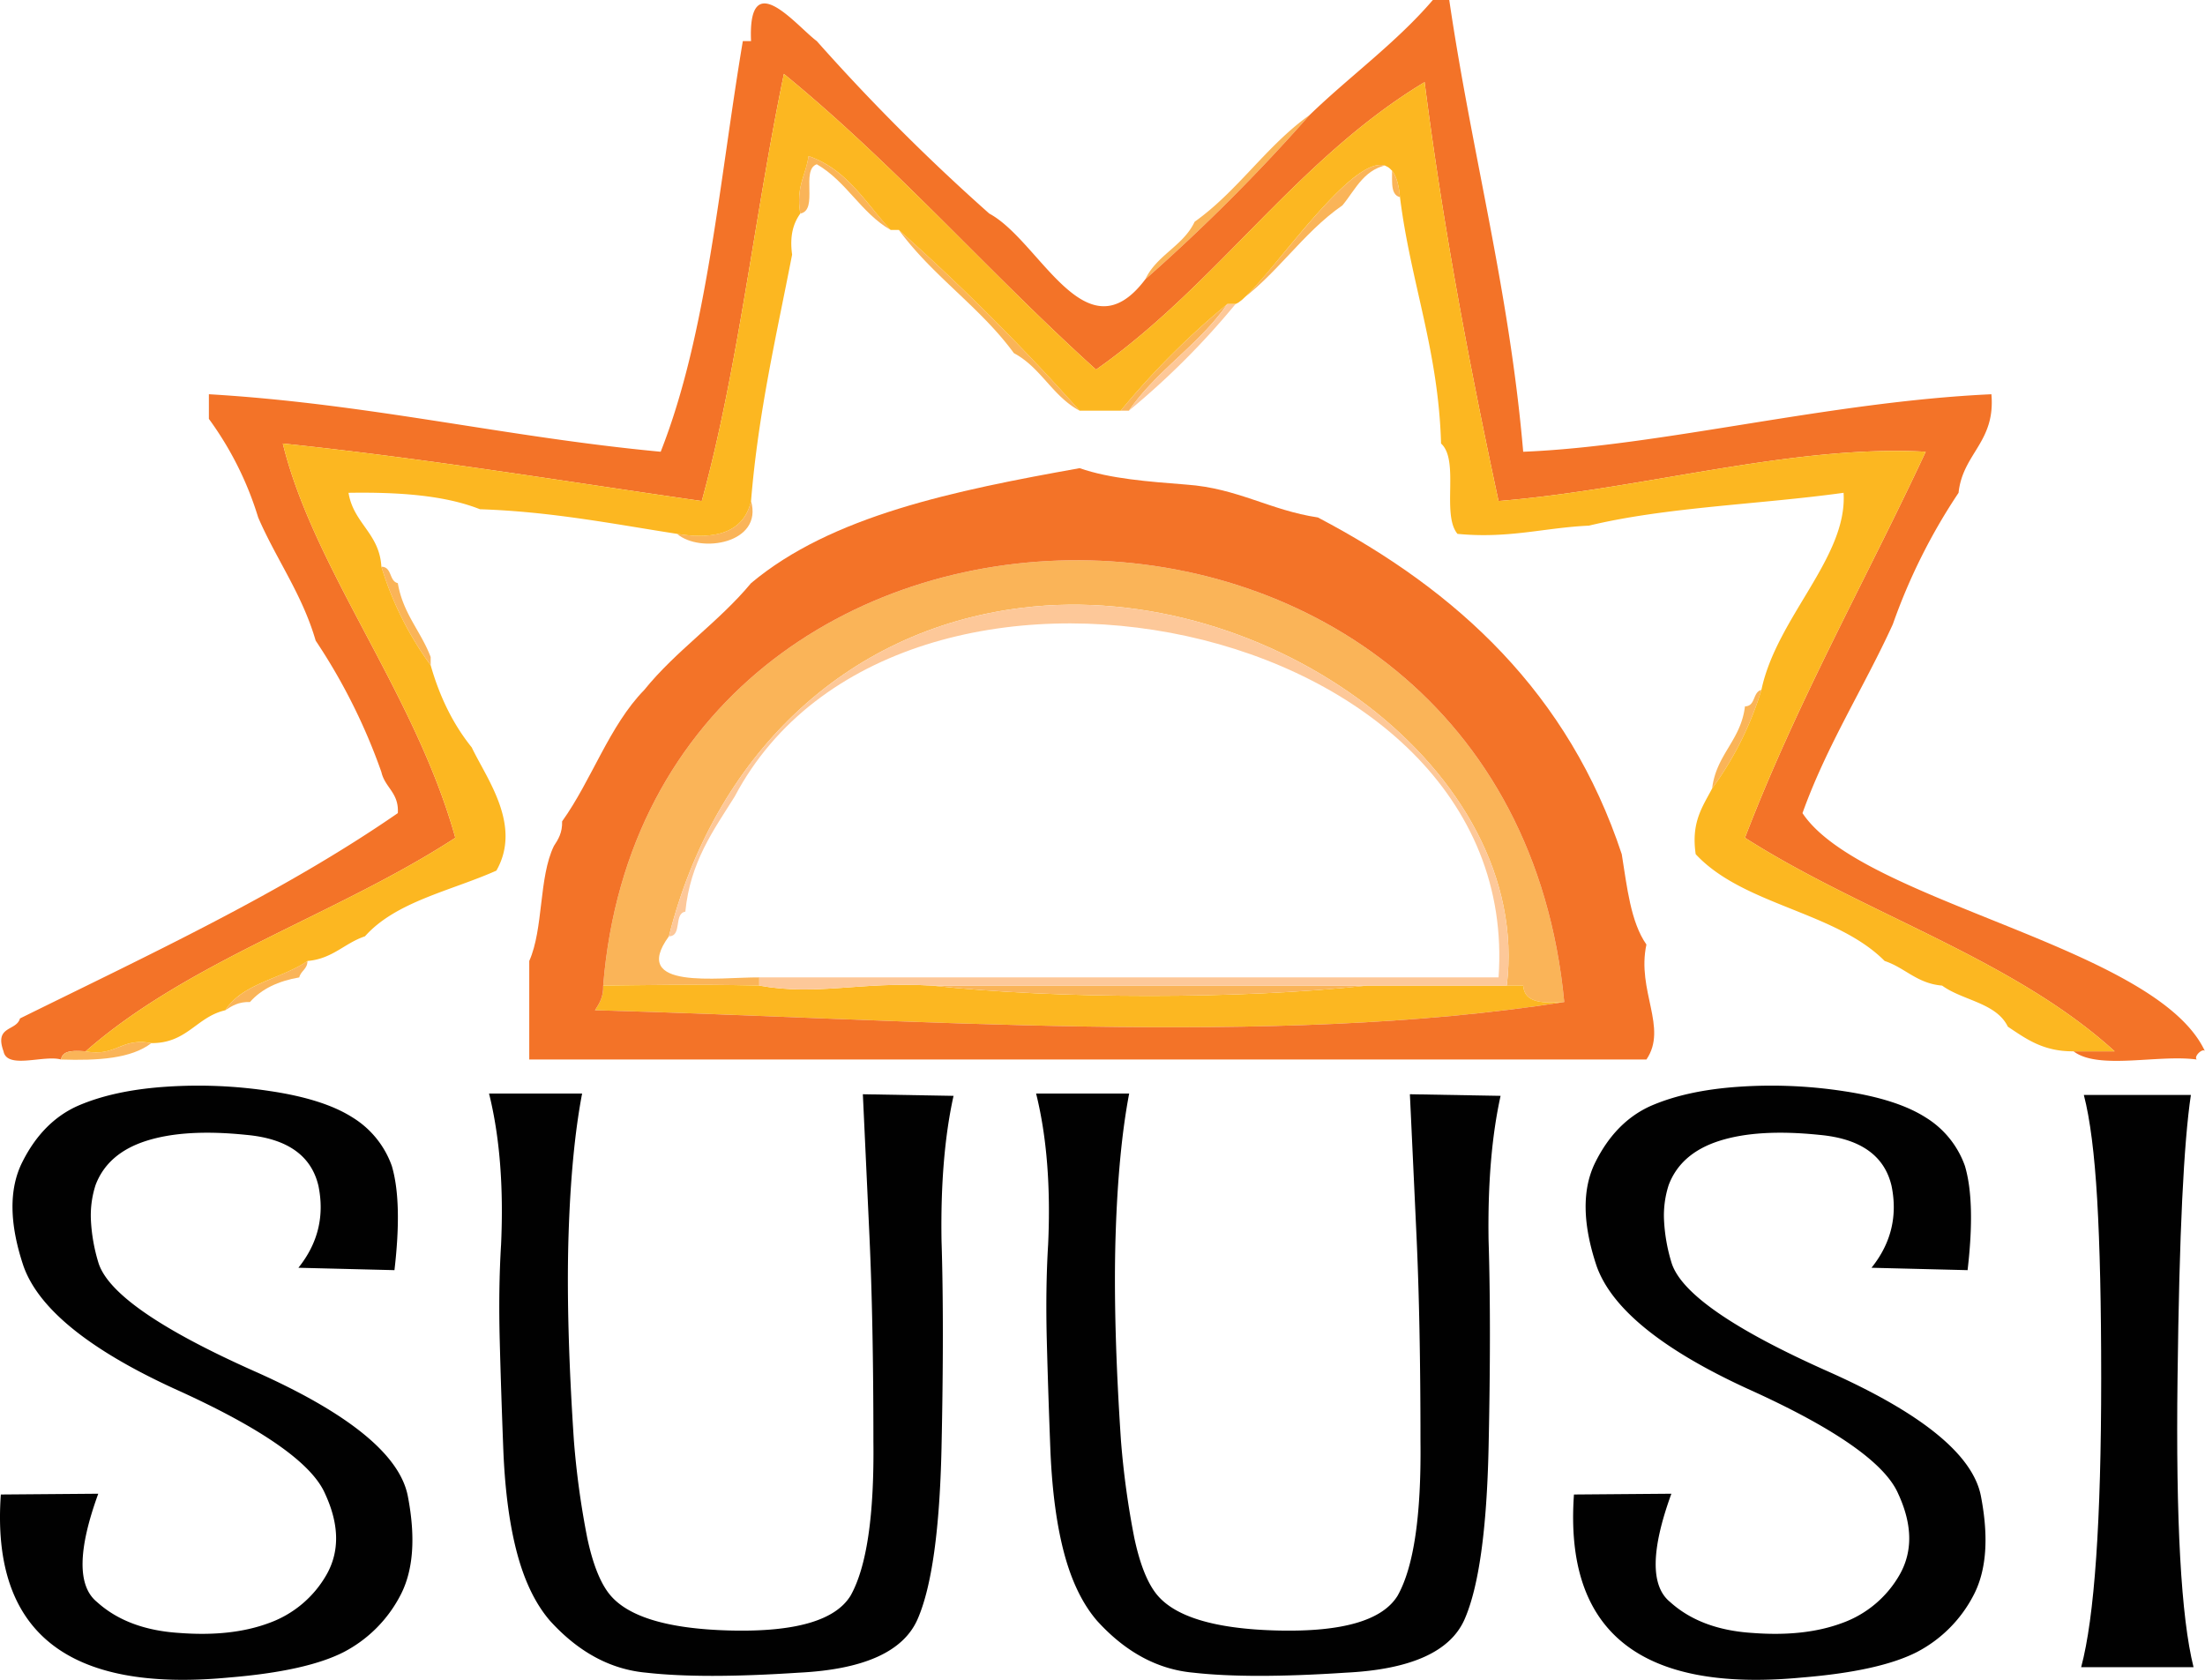
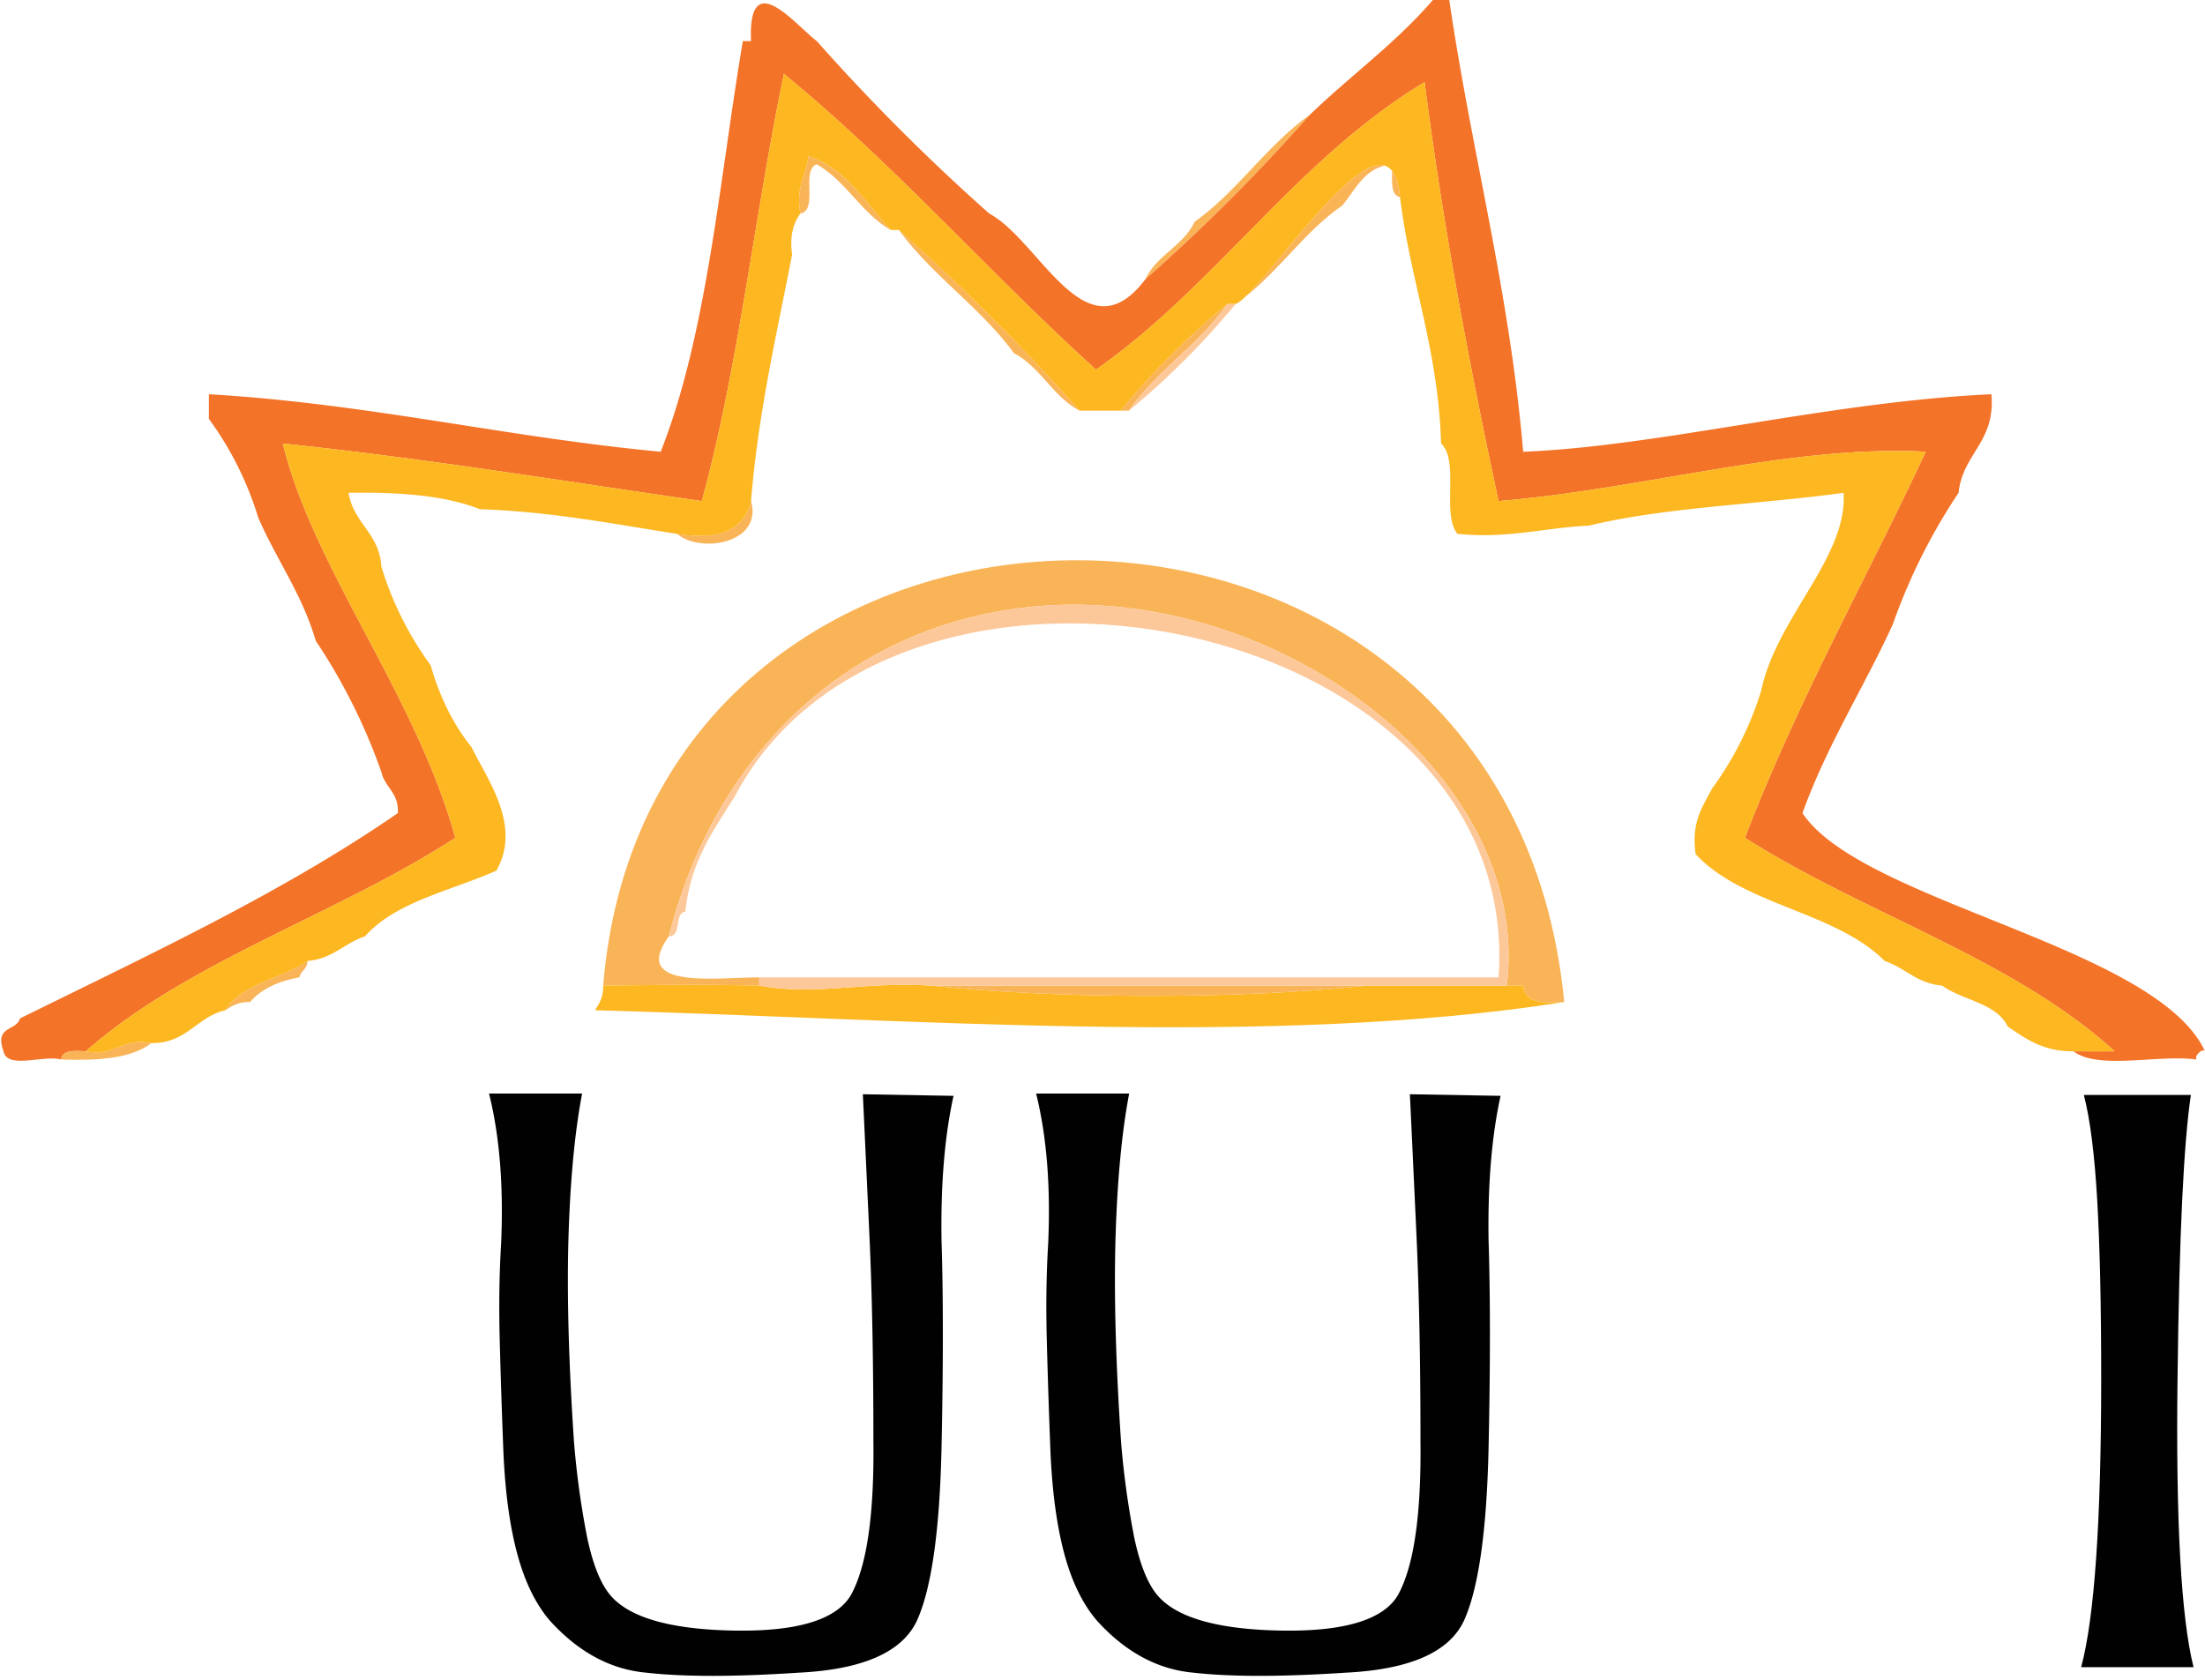
<svg xmlns="http://www.w3.org/2000/svg" id="Layer_1" data-name="Layer 1" viewBox="0 0 877.778 668.799">
  <defs>
    <style>.cls-1{fill:#fab458;}.cls-1,.cls-2,.cls-3,.cls-4{fill-rule:evenodd;}.cls-2{fill:#fcb721;}.cls-3{fill:#f37328;}.cls-4{fill:#fdc899;}.cls-5{fill:#010101;}</style>
  </defs>
  <path class="cls-1" d="M683.821,564.544c-8.112.482-15.869.61-16.347-6.542h-6.539C671.418,472.7,566.011,395.556,468,407.581c-71.34,8.756-122.718,59.9-140.614,130.8-15.708,21.579,19.726,16.241,35.975,16.351V558c-27.153-.671-49.216-.1-62.132,0C319.554,332.331,661.3,329.91,683.821,564.544Z" transform="translate(-61.111 -165.6)" />
  <path class="cls-2" d="M363.363,558c23.139,4.184,40.241-1.707,68.67,0,50.154,5.45,123.161,5.45,173.31,0h62.131c.478,7.152,8.235,7.024,16.347,6.542-116.389,18.353-261.829,6.6-385.862,3.27,1.728-2.631,3.41-5.31,3.272-9.812C314.147,557.9,336.21,557.331,363.363,558Z" transform="translate(-61.111 -165.6)" />
  <path class="cls-1" d="M432.033,558h173.31C555.194,563.452,482.187,563.452,432.033,558Z" transform="translate(-61.111 -165.6)" />
  <path class="cls-1" d="M517.053,276.781c4.517-9.651,15.1-13.238,19.62-22.894,17.2-12.235,28.583-30.27,45.782-42.506A739.714,739.714,0,0,1,517.053,276.781Z" transform="translate(-61.111 -165.6)" />
  <path class="cls-3" d="M814.626,414.123c-11.613,25.446-26.182,47.942-35.974,75.21,23.607,35.521,140.948,53.035,160.237,94.832-.724-1.553-4.672,2.006-3.272,3.27-15.321-2.116-39.158,4.276-49.054-3.27h16.353c-40.474-36.92-99.929-54.849-147.16-85.021,20.836-54.386,48.038-102.393,71.947-153.69-53.1-2.954-113.528,15.077-170.041,19.618-11.574-53.825-22.016-108.786-29.434-166.773-51.036,30.712-82.751,80.753-130.794,114.452-42.406-38.259-79.855-81.471-124.262-117.725-11.663,55.922-18.1,117.064-32.7,170.046-55.308-7.916-109.517-16.927-166.772-22.891,12.191,49.948,52.8,99.8,68.67,156.963C195.5,529.665,136.433,547.993,95.217,584.165c-4.639-.282-9.26-.537-9.808,3.27-6.777-1.947-21.484,4.043-22.894-3.27-3.747-10.286,5.134-7.945,6.541-13.08,51.807-25.582,104.649-50.13,150.422-81.752.5-8.136-5.139-10.123-6.539-16.348a233.37,233.37,0,0,0-26.162-52.322c-5.4-18.576-15.657-32.3-22.888-49.05a131.247,131.247,0,0,0-19.624-39.242V322.56c63.83,3.755,118.057,17.109,179.857,22.894,18.518-46.881,23.277-107.522,32.7-163.5h3.27c-1.318-30.465,18.056-6.038,26.163,0a815.722,815.722,0,0,0,68.667,68.672c20.234,10.834,38.426,57.673,62.132,26.16a739.714,739.714,0,0,0,65.4-65.4c16.071-15.532,34.465-28.75,49.046-45.781h6.539c8.925,60.838,23.925,115.594,29.434,179.854,54.642-2.169,121.674-19.935,186.388-22.894,1.676,19.119-11.407,23.477-13.077,39.242A233.651,233.651,0,0,0,814.626,414.123Z" transform="translate(-61.111 -165.6)" />
-   <path class="cls-1" d="M742.685,479.521c1.64-13.615,11.437-19.078,13.071-32.7,4.331-.039,3-5.732,6.545-6.539A131.145,131.145,0,0,1,742.685,479.521Z" transform="translate(-61.111 -165.6)" />
  <path class="cls-1" d="M553.017,286.592c11.655-4.833,61.517-86.125,65.4-42.51-4.438-1.013-2.712-8.188-3.269-13.082-10.838,1.153-14.189,9.793-19.618,16.349C579.424,258.491,569.13,275.447,553.017,286.592Z" transform="translate(-61.111 -165.6)" />
  <path class="cls-1" d="M507.244,329.1a312.1,312.1,0,0,1,42.506-42.508c-11.139,16.107-28.1,26.4-39.236,42.508Z" transform="translate(-61.111 -165.6)" />
  <path class="cls-1" d="M490.894,329.1c-10.713-5.638-15.448-17.25-26.163-22.889-13.33-18.28-32.451-30.771-45.781-49.054A896.766,896.766,0,0,1,490.894,329.1Z" transform="translate(-61.111 -165.6)" />
  <path class="cls-1" d="M415.679,257.157C403.9,250.413,398.034,237.743,386.254,231c-6.453,2.268.8,18.245-6.542,19.621-1.895-10.616,2.227-15.213,3.269-22.89C398.4,233.02,405.7,246.437,415.679,257.157Z" transform="translate(-61.111 -165.6)" />
  <path class="cls-1" d="M360.091,365.072c4.824,16.953-20.262,20.968-29.43,13.08C347.537,380.857,357.444,376.6,360.091,365.072Z" transform="translate(-61.111 -165.6)" />
-   <path class="cls-1" d="M212.939,391.229c4.32.039,2.987,5.736,6.539,6.544,2.041,12.125,9.194,19.147,13.082,29.429v3.269A131.182,131.182,0,0,1,212.939,391.229Z" transform="translate(-61.111 -165.6)" />
  <path class="cls-1" d="M150.807,567.814c6.714-10.725,22.4-12.486,32.7-19.618.006,3.279-2.649,3.891-3.269,6.539-8.357,1.454-15.036,4.586-19.62,9.809C156.114,564.4,153.437,566.084,150.807,567.814Z" transform="translate(-61.111 -165.6)" />
  <path class="cls-1" d="M95.217,584.165c12.129,2.317,14.032-5.585,26.158-3.27-7.98,6.189-21.316,7.021-35.966,6.54C85.957,583.628,90.578,583.883,95.217,584.165Z" transform="translate(-61.111 -165.6)" />
  <path class="cls-4" d="M510.514,329.1c11.141-16.107,28.1-26.4,39.236-42.508h3.267A312.7,312.7,0,0,1,510.514,329.1Z" transform="translate(-61.111 -165.6)" />
-   <path class="cls-3" d="M585.727,371.613c55.775,29.246,99.847,70.185,120.981,134.07,2.125,13.141,3.537,26.991,9.818,35.972-3.976,18.4,8.641,33.076,0,45.78H271.8V548.2c5.714-12.819,3.753-33.308,9.811-45.783,1.729-2.63,3.412-5.308,3.27-9.808,11.822-16.521,18.715-37.965,32.7-52.321,12.662-15.68,29.659-27.023,42.511-42.511,32-26.856,80.88-36.844,130.8-45.783,12.121,4.229,27.363,5.34,42.507,6.541C553.765,359.963,566.749,368.779,585.727,371.613ZM301.231,558c.138,4.5-1.544,7.181-3.272,9.812,124.033,3.327,269.473,15.083,385.862-3.27C661.3,329.91,319.554,332.331,301.231,558Z" transform="translate(-61.111 -165.6)" />
  <path class="cls-4" d="M660.935,558h-228.9c-28.429-1.707-45.531,4.184-68.67,0v-3.267q34.337,0,68.67,0H569.37q44.151,0,88.292,0c10.195-144.53-239.772-193.812-304.114-71.941-8.4,13.393-17.646,25.949-19.619,45.78-4.71.738-1.137,9.762-6.541,9.81,17.9-70.906,69.274-122.047,140.614-130.8C566.011,395.556,671.418,472.7,660.935,558Z" transform="translate(-61.111 -165.6)" />
  <path class="cls-2" d="M886.563,584.165c-12.113.125-18.957-5.021-26.158-9.809-4.625-9.548-17.966-10.379-26.163-16.354-10.046-.848-14.708-7.095-22.887-9.806-19.543-19.7-56.339-22.146-75.209-42.513-1.9-12.8,2.813-18.987,6.539-26.162A131.145,131.145,0,0,0,762.3,440.284c6.062-28.847,34.358-52.816,32.707-78.482-33.509,4.652-70.65,5.655-101.375,13.078-17.736.8-31.825,5.246-52.32,3.272-6.439-7.731.907-29.249-6.54-35.971-1.034-37.118-12.121-64.179-16.353-98.1-3.886-43.615-53.748,37.677-65.4,42.51H549.75A312.1,312.1,0,0,0,507.244,329.1h-16.35a896.766,896.766,0,0,0-71.944-71.943h-3.271c-9.982-10.72-17.28-24.137-32.7-29.426-1.042,7.677-5.164,12.274-3.269,22.89-2.745,3.795-4.313,8.766-3.273,16.351-6.189,31.955-13.476,62.82-16.348,98.1-2.647,11.525-12.554,15.785-29.43,13.08-25.477-3.955-50.008-8.856-78.481-9.808-14.049-5.573-32.385-6.858-52.323-6.542,1.971,12.2,12.3,16.041,13.082,29.427a131.182,131.182,0,0,0,19.621,39.242c3.622,12.727,9.046,23.658,16.348,32.7,5.909,12.438,20.108,30.975,9.81,49.054-18.091,8.068-40.01,12.31-52.32,26.16-8.185,2.716-12.842,8.959-22.889,9.812-10.306,7.132-25.988,8.893-32.7,19.618-11.52,2.651-15.168,13.168-29.432,13.081-12.126-2.315-14.029,5.587-26.158,3.27,41.216-36.172,100.279-54.5,147.152-85.021C226.5,441.976,185.89,392.129,173.7,342.181c57.255,5.964,111.464,14.975,166.772,22.891,14.6-52.982,21.038-114.124,32.7-170.046,44.407,36.254,81.856,79.466,124.262,117.725,48.043-33.7,79.758-83.74,130.794-114.452,7.418,57.987,17.86,112.948,29.434,166.773C714.175,360.531,774.6,342.5,827.7,345.454c-23.909,51.3-51.111,99.3-71.947,153.69,47.231,30.172,106.686,48.1,147.16,85.021Z" transform="translate(-61.111 -165.6)" />
-   <path class="cls-5" d="M179.9,670.342q11.685-14.577,7.972-32.632-4.254-18.05-28.684-20.272-24.433-2.535-39.839,2.377T99.158,637.393A39.312,39.312,0,0,0,97.3,651.329a69.589,69.589,0,0,0,2.927,16.793q5.3,18.06,62.143,43.4,56.305,25.032,61.088,49.73,4.772,24.723-2.926,39.44a52.942,52.942,0,0,1-22.575,22.652q-14.871,7.605-45.678,10.131Q55.6,842.663,61.444,760.616l38.783-.311q-12.222,33.575-.536,43.079,12.21,11.083,32.935,12.357,20.715,1.58,35.59-3.966a43.116,43.116,0,0,0,22.836-19.162q7.971-13.941-.533-32.308-7.965-18.369-60.019-41.815-51.006-23.444-60.025-48.784-8.506-25.34-.532-41.337t21.786-22.335q14.333-6.328,35.316-7.758a189.908,189.908,0,0,1,41.7,1.739q21.237,3.168,32.663,10.454a37.246,37.246,0,0,1,15.675,19.322q4.239,14.26,1.057,41.5Z" transform="translate(-61.111 -165.6)" />
  <path class="cls-5" d="M292.84,600.982q-4.339,22.77-5.4,56.5t2.123,81.571a337.472,337.472,0,0,0,5.318,38.808q3.2,15.039,8.519,22.016,10.644,13.941,48.439,14.885,38.863.952,47.906-13.933,9.577-17.111,9.053-61.455,0-47.512-1.579-81.731T404.6,601.259l36.1.637q-5.318,24.078-4.781,57.651,1.054,33.268,0,82.366-1.07,49.1-9.567,68.42-8.517,19.322-47.328,21.223-38.293,2.529-60.612,0-21.282-1.905-38.29-20.59-8.5-9.821-13.027-26.452t-5.583-40.705q-.94-24.08-1.468-44.663t.535-38.016q1.577-34.529-4.787-60.148Z" transform="translate(-61.111 -165.6)" />
  <path class="cls-5" d="M510.615,600.982q-4.338,22.77-5.4,56.5t2.125,81.571a339.036,339.036,0,0,0,5.318,38.808q3.2,15.039,8.521,22.016,10.641,13.941,48.433,14.885,38.867.952,47.909-13.933,9.576-17.111,9.059-61.455,0-47.512-1.582-81.731t-2.634-56.387l36.107.637q-5.314,24.078-4.779,57.651,1.058,33.268,0,82.366-1.074,49.1-9.568,68.42-8.51,19.322-47.332,21.223-38.28,2.529-60.607,0-21.284-1.905-38.292-20.59-8.5-9.821-13.027-26.452-4.51-16.632-5.58-40.705-.942-24.08-1.467-44.663t.532-38.016q1.579-34.529-4.786-60.148Z" transform="translate(-61.111 -165.6)" />
-   <path class="cls-5" d="M806.129,670.342q11.683-14.577,7.971-32.632-4.253-18.05-28.684-20.272-24.437-2.535-39.839,2.377t-20.183,17.578a39.29,39.29,0,0,0-1.859,13.936,68.9,68.9,0,0,0,2.924,16.793q5.3,18.06,62.143,43.4,56.319,25.032,61.082,49.73,4.779,24.723-2.92,39.44A52.963,52.963,0,0,1,824.2,823.343q-14.882,7.605-45.685,10.131-96.673,9.189-90.834-72.858l38.782-.311q-12.223,33.575-.536,43.079,12.216,11.083,32.936,12.357,20.711,1.58,35.594-3.966a43.1,43.1,0,0,0,22.831-19.162q7.973-13.941-.533-32.308-7.957-18.369-60.015-41.815-51-23.444-60.024-48.784-8.5-25.34-.538-41.337t21.786-22.335q14.334-6.328,35.32-7.758a189.9,189.9,0,0,1,41.7,1.739q21.242,3.168,32.666,10.454a37.22,37.22,0,0,1,15.664,19.322q4.243,14.26,1.062,41.5Z" transform="translate(-61.111 -165.6)" />
  <path class="cls-5" d="M933.267,601.539q-2.132,14.262-3.458,41.671t-1.853,71.128q-1.074,85.236,6.368,115.018H889.593q7.965-29.778,7.971-115.018,0-43.726-1.595-71.128t-5.311-41.671Z" transform="translate(-61.111 -165.6)" />
</svg>